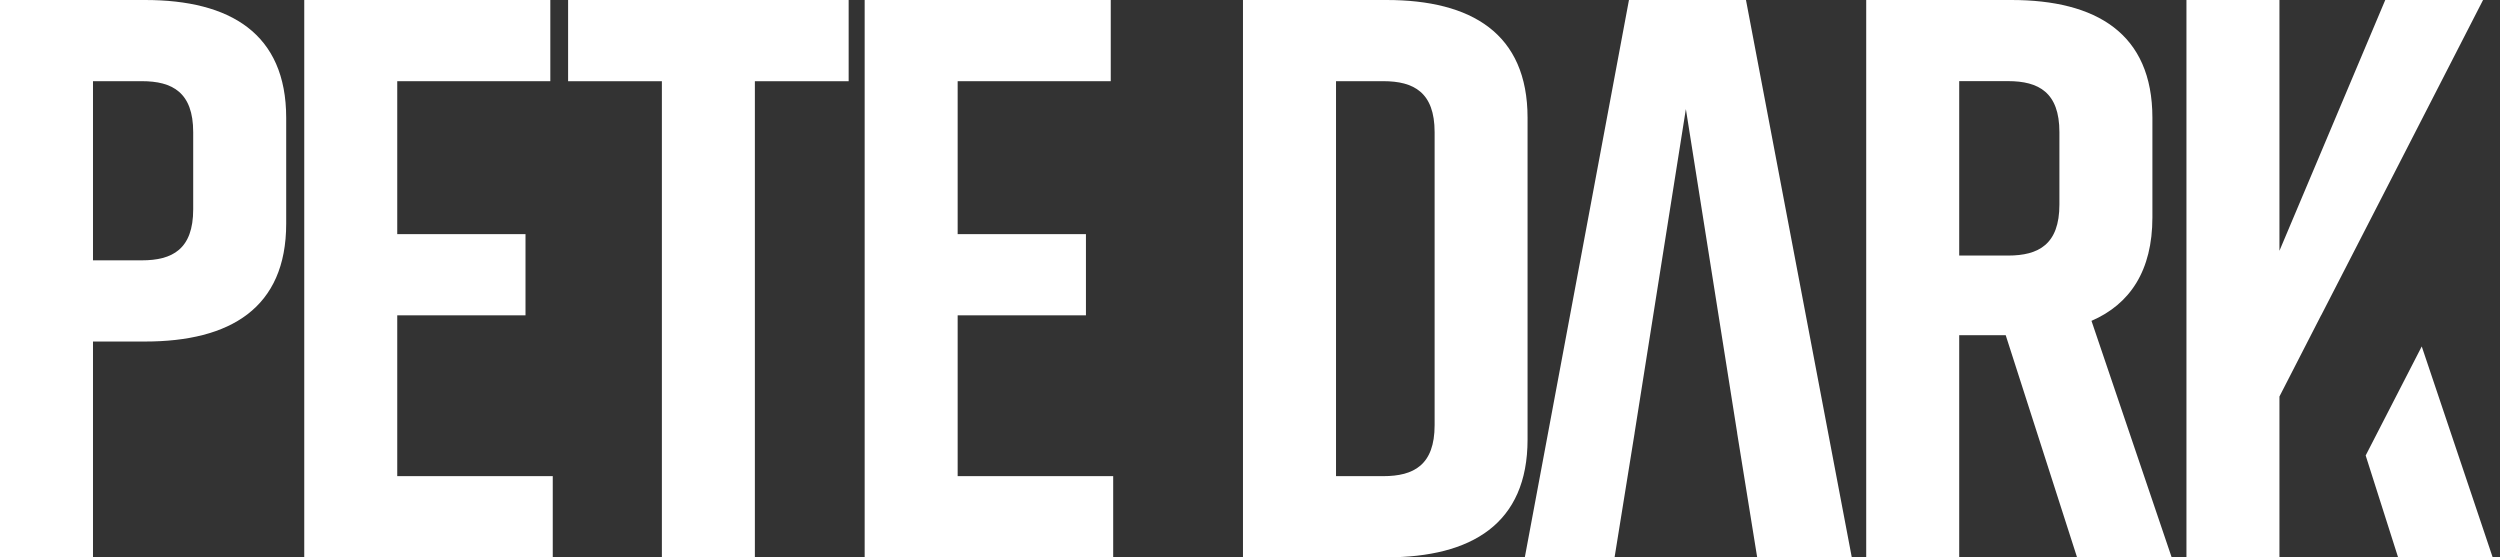
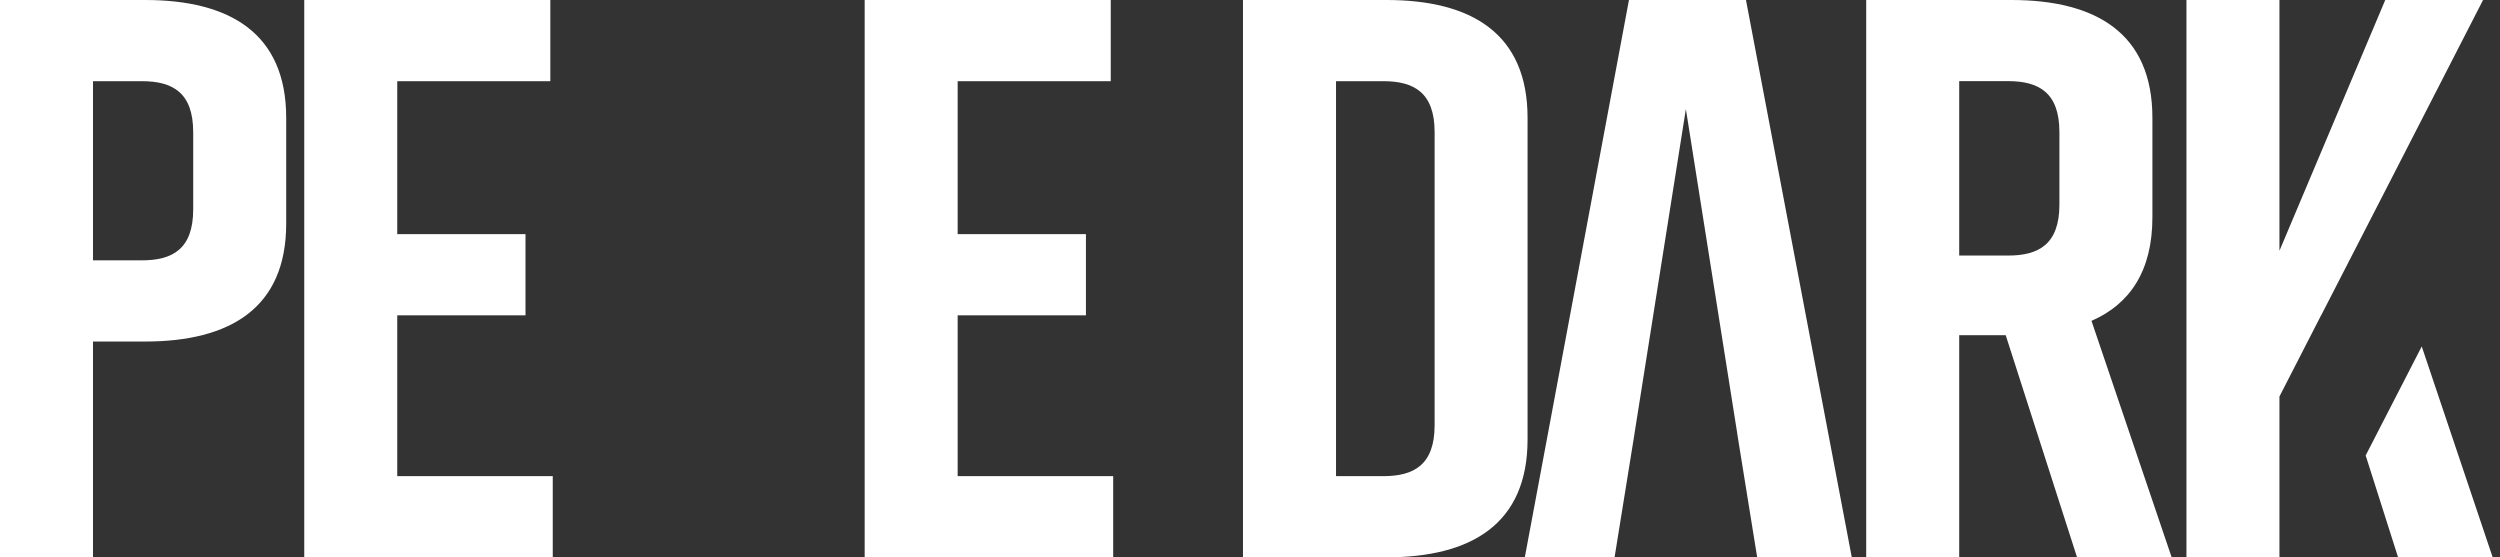
<svg xmlns="http://www.w3.org/2000/svg" width="157" height="35" viewBox="0 0 157 35" fill="none">
  <rect x="0" y="0" width="157" height="35" fill="#333333" stroke="none" />
  <g clip-path="url(#clip0_1_396)">
    <path d="M17.973 7.399L17.973 14.048C17.973 19.347 14.45 21.448 9.112 21.448H5.84L5.84 34.997H0L0 0L9.112 0C14.447 0 17.973 2.101 17.973 7.399ZM12.133 8.299C12.133 5.8 10.823 5.098 8.91 5.098L5.84 5.098L5.84 16.349H8.91C10.823 16.349 12.133 15.65 12.133 13.148V8.299Z" fill="white" />
    <path d="M19.107 35L19.107 0L34.56 0V5.101L24.947 5.101L24.947 14.702H33.002V19.803L24.947 19.803V29.902L34.713 29.902V35.003H19.11L19.107 35Z" fill="white" />
-     <path d="M53.295 5.101L47.406 5.101L47.406 35H41.566L41.566 5.101L35.677 5.101V0L53.295 0V5.101Z" fill="white" />
    <path d="M54.301 35L54.301 0L69.755 0V5.101L60.141 5.101V14.702H68.197V19.803L60.141 19.803L60.141 29.902L69.908 29.902V35.003H54.304L54.301 35Z" fill="white" />
    <path d="M95.931 7.399V27.601C95.931 32.899 92.408 35 87.07 35H78.059V0L87.07 0C92.405 0 95.931 2.101 95.931 7.399ZM86.871 5.101L83.902 5.101V29.902H86.871C88.784 29.902 90.094 29.203 90.094 26.701V8.299C90.094 5.8 88.784 5.098 86.871 5.098V5.101Z" fill="white" />
    <path d="M109.096 27.199L102.653 27.199L101.395 35H95.758L102.299 0L109.647 0L116.292 35H110.351L109.093 27.199H109.096ZM109.096 27.199C108.023 20.416 106.95 13.633 105.873 6.849C104.8 13.633 103.727 20.416 102.651 27.199L109.093 27.199H109.096Z" fill="white" />
    <path d="M130.439 35L125.958 21.049H123.038V35H117.198V0L126.31 0C131.645 0 135.171 2.101 135.171 7.399V13.65C135.171 17 133.763 19.101 131.345 20.149L136.38 35H130.439ZM123.038 16.049H126.108C128.021 16.049 129.331 15.349 129.331 12.847V8.296C129.331 5.798 128.021 5.095 126.108 5.095L123.038 5.095V16.046V16.049Z" fill="white" />
    <path d="M152.085 21.757C150.91 24.038 149.739 26.322 148.564 28.604L150.599 34.997H156.539L152.085 21.754V21.757Z" fill="white" />
-     <path d="M145.769 19.803C147.257 16.905 148.746 14.011 150.235 11.114L155.936 0L149.794 0L143.149 15.75V0L137.309 0V35H143.149V24.901L145.766 19.8L145.769 19.803Z" fill="white" />
+     <path d="M145.769 19.803C147.257 16.905 148.746 14.011 150.235 11.114L155.936 0L149.794 0L143.149 15.75V0L137.309 0V35H143.149V24.901L145.766 19.8L145.769 19.803" fill="white" />
  </g>
  <defs>
    <clipPath id="clip0_1_396">
      <rect width="156.539" height="35" fill="white" />
    </clipPath>
  </defs>
</svg>